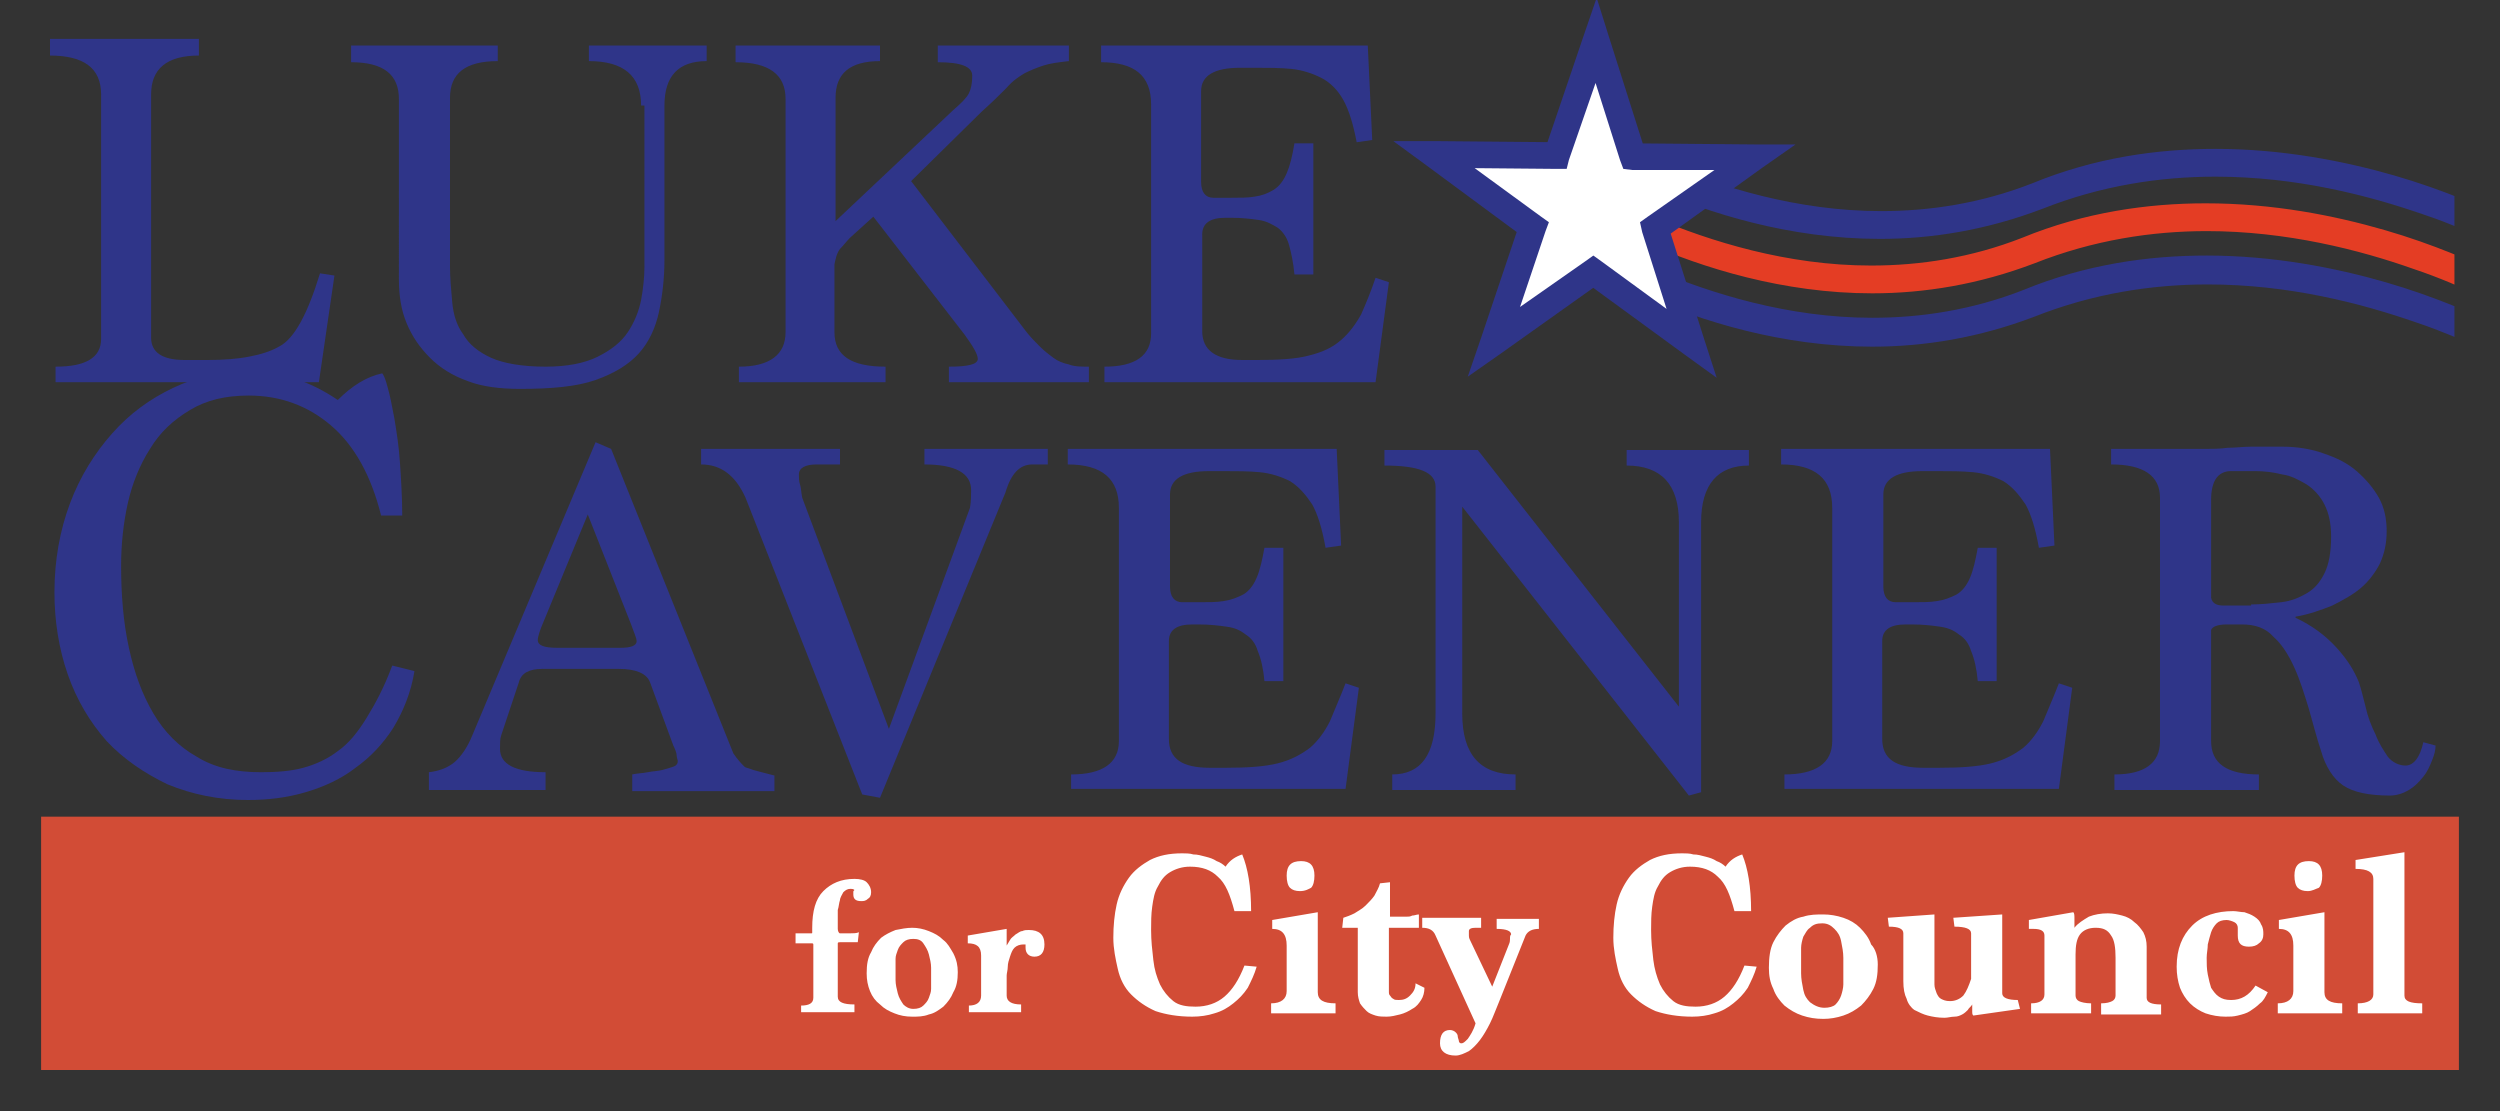
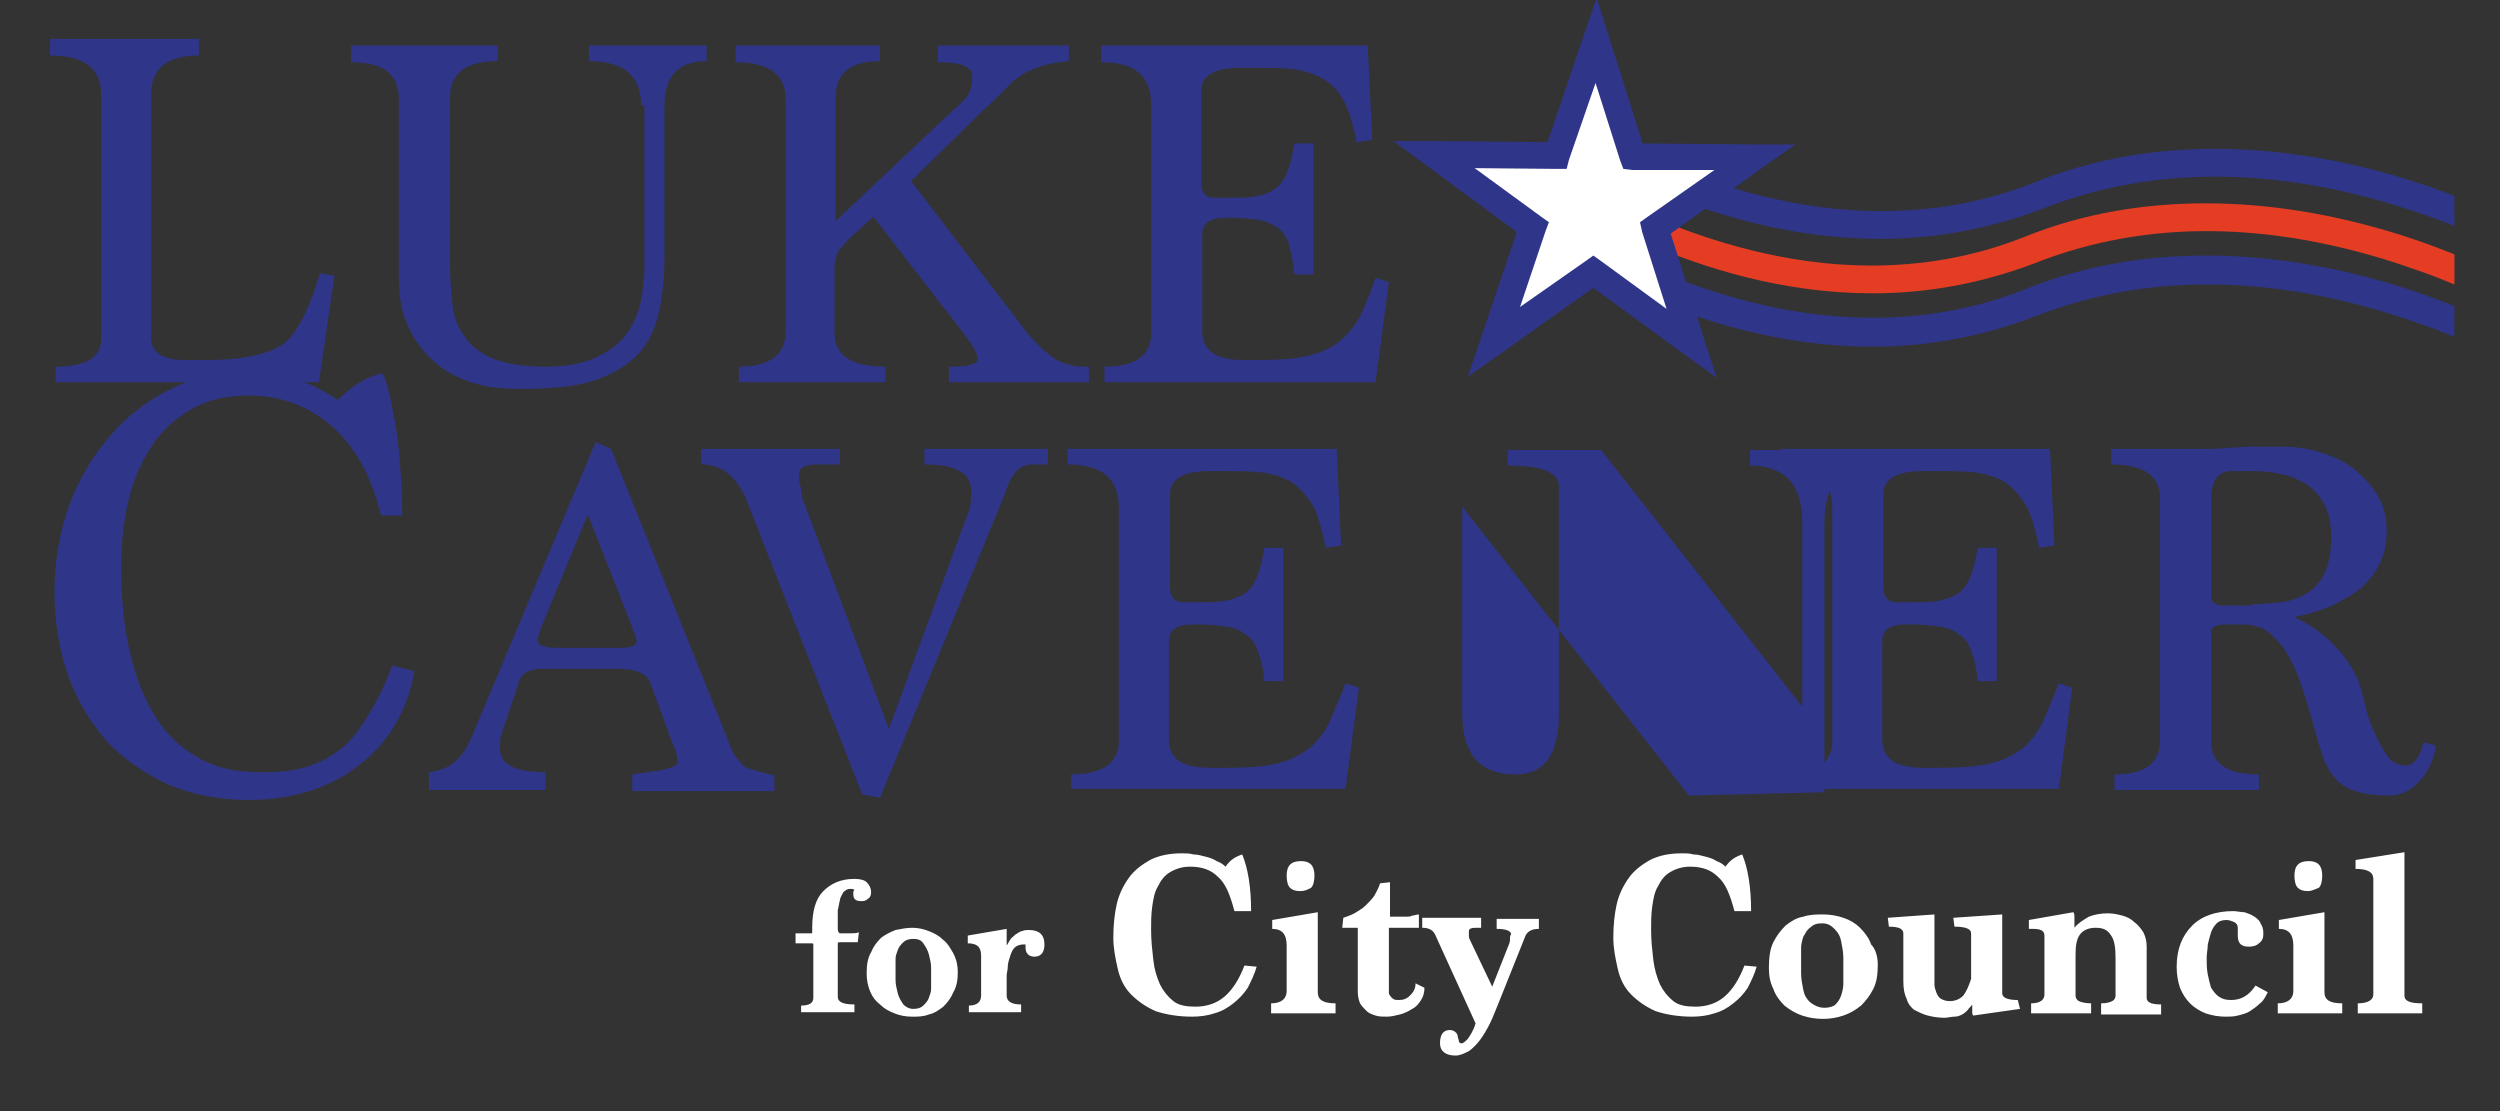
<svg xmlns="http://www.w3.org/2000/svg" xmlns:xlink="http://www.w3.org/1999/xlink" version="1.1" id="Layer_1" x="0px" y="0px" viewBox="0 0 225 100" style="enable-background:new 0 0 225 100;" xml:space="preserve">
  <rect x="0" y="0" width="225" height="100" fill="#333333" stroke="none" />
  <style type="text/css"> .st0{fill:#2F3589;} .st1{fill:#D24C36;} .st2{fill:#FFFFFF;} .st3{clip-path:url(#SVGID_00000049219129587805088880000016518141717475350165_);fill:#E43D24;} .st4{clip-path:url(#SVGID_00000049219129587805088880000016518141717475350165_);fill:#2F3589;} .st5{clip-path:url(#SVGID_00000049219129587805088880000016518141717475350165_);fill:#FFFFFF;} </style>
  <g>
    <path class="st0" d="M5,34.4V33c2.7,0,4.1-0.8,4.1-2.5V8.5C9.1,6.1,7.5,5,4.5,5V3.5h13.4V5c-2.9,0-4.3,1.2-4.3,3.5v21.9 c0,1.3,1,2,3,2h2.1c1.4,0,2.7-0.1,3.7-0.3c1.1-0.2,2-0.5,2.7-0.9c1.4-0.7,2.6-3,3.7-6.6l1.3,0.2l-1.4,9.6H5z" />
    <path class="st0" d="M57.7,9.5c0-2.7-1.6-4-4.7-4V4.1h10.6v1.4c-2.5,0-3.8,1.3-3.8,4v13.9c0,1.7-0.2,3.3-0.5,4.7 c-0.3,1.4-0.9,2.7-1.8,3.7c-0.9,1-2.2,1.8-3.9,2.4c-1.7,0.6-4,0.8-6.8,0.8c-1.8,0-3.4-0.2-4.7-0.7c-1.4-0.5-2.5-1.2-3.4-2.1 c-0.9-0.9-1.6-1.9-2.1-3.1c-0.5-1.2-0.7-2.5-0.7-4V8.9c0-2.2-1.4-3.3-4.3-3.3V4.1h13.2v1.4c-2.9,0-4.3,1.1-4.3,3.3V24 c0,1,0.1,2.1,0.2,3.2c0.1,1.1,0.4,2.1,1,2.9c0.5,0.9,1.4,1.6,2.5,2.1c1.1,0.5,2.8,0.8,4.9,0.8c1.9,0,3.5-0.3,4.7-0.9 c1.2-0.6,2.1-1.3,2.7-2.2c0.6-0.9,1-1.9,1.2-2.9c0.2-1.1,0.3-2.1,0.3-3V9.5z M85.4,34.4V33c1.7,0,2.6-0.2,2.6-0.7 c0-0.4-0.4-1.1-1.2-2.2l-8.2-10.6l-2.1,1.9c-0.3,0.3-0.6,0.7-0.9,1c-0.3,0.4-0.4,0.9-0.5,1.4v6.1c0,2.1,1.5,3.1,4.6,3.1v1.4H66.5 V33c2.8,0,4.2-1.1,4.2-3.1v-21c0-2.2-1.5-3.3-4.5-3.3V4.1h13v1.4c-2.7,0-4,1.1-4,3.3v11.1L85.8,9.9c0.7-0.6,1.2-1.1,1.4-1.5 c0.2-0.4,0.3-0.9,0.3-1.6c0-0.8-1-1.2-3.1-1.2V4.1h11.8v1.4c-0.9,0.1-1.7,0.2-2.3,0.4c-0.6,0.2-1.1,0.4-1.7,0.7 c-0.5,0.3-1.1,0.7-1.6,1.3C90,8.5,89.3,9.2,88.4,10l-6.4,6.3l10.4,13.6c0.4,0.5,0.8,0.9,1.2,1.3c0.4,0.4,0.8,0.7,1.2,1 c0.4,0.3,0.9,0.5,1.4,0.6c0.5,0.2,1.1,0.2,1.8,0.2v1.4H85.4z M99.4,34.4V33c2.8,0,4.2-1,4.2-3V9.4c0-2.6-1.5-3.8-4.5-3.8V4.1h24 l0.4,8.5l-1.4,0.2c-0.3-1.6-0.7-2.9-1.2-3.8c-0.5-0.9-1.2-1.6-2-2c-0.8-0.4-1.7-0.7-2.7-0.8c-1-0.1-2.1-0.1-3.3-0.1h-1.3 c-2.3,0-3.5,0.7-3.5,2.1v8.2c0,0.9,0.4,1.4,1.1,1.4h1.6c0.8,0,1.5,0,2.1-0.1c0.7-0.1,1.2-0.3,1.7-0.6c0.5-0.3,0.9-0.8,1.2-1.5 c0.3-0.7,0.5-1.5,0.7-2.7h1.7v11.8h-1.7c-0.1-1.1-0.3-2-0.5-2.7c-0.2-0.7-0.6-1.2-1-1.5c-0.5-0.3-1-0.6-1.7-0.7 c-0.7-0.1-1.5-0.2-2.5-0.2h-0.5c-1.4,0-2.1,0.5-2.1,1.5v8.7c0,1.7,1.2,2.6,3.6,2.6h1.4c1.9,0,3.5-0.1,4.6-0.4 c1.2-0.3,2.1-0.7,2.9-1.4c0.7-0.6,1.3-1.4,1.8-2.3c0.4-0.9,0.9-2.1,1.3-3.3l1.2,0.4l-1.2,9H99.4z" />
    <g>
      <path class="st0" d="M37.3,60.4c-0.3,1.9-1,3.6-1.9,5.1c-0.9,1.4-2,2.6-3.4,3.6c-1.3,1-2.8,1.7-4.5,2.2c-1.7,0.5-3.4,0.7-5.2,0.7 c-2.6,0-5-0.5-7.2-1.4c-2.1-1-4-2.3-5.5-3.9c-1.5-1.7-2.7-3.7-3.5-6c-0.8-2.3-1.2-4.8-1.2-7.4c0-2.9,0.5-5.6,1.4-8 c0.9-2.4,2.2-4.5,3.8-6.3c1.6-1.8,3.4-3.1,5.5-4.1c2.1-1,4.4-1.5,6.7-1.5c2.9,0,5.6,0.9,8.1,2.6c1.3-1.3,2.6-2.1,4-2.4 c0.1,0.1,0.3,0.5,0.5,1.3c0.2,0.7,0.4,1.7,0.6,2.8c0.2,1.2,0.4,2.5,0.5,4c0.1,1.5,0.2,3.1,0.2,4.7h-1.9c-0.9-3.6-2.4-6.3-4.5-8.1 c-2.1-1.8-4.6-2.7-7.4-2.7c-2.1,0-3.8,0.4-5.3,1.3c-1.5,0.9-2.7,2-3.6,3.5c-0.9,1.4-1.6,3.1-2,4.9c-0.4,1.8-0.6,3.7-0.6,5.6 c0,2.7,0.2,5.1,0.7,7.4c0.5,2.3,1.2,4.2,2.2,5.9c1,1.7,2.3,3,3.9,3.9c1.6,1,3.5,1.4,5.8,1.4c1.4,0,2.7-0.1,3.8-0.4 c1.1-0.3,2.2-0.8,3.1-1.5c1-0.7,1.8-1.7,2.6-3c0.8-1.3,1.6-2.8,2.3-4.7L37.3,60.4z" />
-       <path class="st0" d="M56.9,71.1v-1.4c0.4-0.1,0.9-0.1,1.4-0.2c0.5-0.1,0.9-0.1,1.3-0.2c0.4-0.1,0.7-0.2,1-0.3 c0.3-0.1,0.4-0.3,0.4-0.5c0-0.1-0.1-0.3-0.1-0.5c0-0.2-0.1-0.5-0.3-0.9l-2.1-5.7c-0.3-0.8-1.3-1.2-2.8-1.2h-6.9 c-1.2,0-1.9,0.4-2.1,1.2l-1.6,4.8C45,66.5,45,66.9,45,67.4c0,1.4,1.4,2.1,4.1,2.1v1.6H38.6v-1.6c0.9-0.1,1.7-0.4,2.3-0.9 s1.2-1.4,1.6-2.4l11.1-26.4l1.4,0.6l11,27.4c0.4,0.6,0.8,1,1,1.2c0.1,0.1,0.3,0.1,0.8,0.3c0.4,0.1,1.1,0.3,1.9,0.5v1.4H56.9z M52.9,46.3L48.9,56c-0.3,0.7-0.5,1.3-0.5,1.6c0,0.5,0.6,0.7,1.7,0.7h5.8c0.9,0,1.4-0.2,1.4-0.6c0-0.2-0.2-0.7-0.5-1.5L52.9,46.3z M77.6,71.5L67.1,44.8c-0.9-2-2.2-3-4-3v-1.4h12.5v1.4h-2.1c-1,0-1.6,0.3-1.6,0.9c0,0.3,0,0.6,0.1,0.9c0.1,0.3,0.1,0.7,0.2,1.2 l7.8,20.8l7.3-19.9c0.1-0.6,0.1-1.1,0.1-1.6c0-1.5-1.4-2.3-4.2-2.3v-1.4h11.1v1.4h-1.4c-1.1,0-1.9,0.8-2.4,2.5L79.2,71.8 L77.6,71.5z M96.4,71.1v-1.4c2.8,0,4.3-1,4.3-3v-21c0-2.6-1.5-3.9-4.6-3.9v-1.4h24.2l0.4,8.7l-1.4,0.2c-0.3-1.7-0.7-3-1.2-3.9 c-0.6-0.9-1.2-1.6-2-2.1c-0.8-0.4-1.7-0.7-2.7-0.8c-1-0.1-2.1-0.1-3.3-0.1h-1.3c-2.3,0-3.5,0.7-3.5,2.1v8.3c0,0.9,0.4,1.4,1.1,1.4 h1.6c0.8,0,1.5,0,2.1-0.1c0.7-0.1,1.2-0.3,1.8-0.6c0.5-0.3,0.9-0.8,1.2-1.5c0.3-0.7,0.5-1.6,0.7-2.7h1.7v12h-1.7 c-0.1-1.1-0.3-2-0.6-2.7c-0.2-0.7-0.6-1.2-1.1-1.5c-0.5-0.4-1-0.6-1.7-0.7c-0.7-0.1-1.5-0.2-2.5-0.2h-0.6c-1.4,0-2.1,0.5-2.1,1.5 v8.8c0,1.8,1.2,2.6,3.7,2.6h1.4c1.9,0,3.5-0.1,4.7-0.4c1.2-0.3,2.1-0.8,2.9-1.4c0.7-0.6,1.3-1.4,1.8-2.4c0.4-1,0.9-2.1,1.4-3.4 l1.2,0.4l-1.2,9.1H96.4z M152,71.6l-20.4-26v18.6c0,3.7,1.6,5.5,4.8,5.5v1.4h-11.1v-1.4c2.6,0,3.9-1.8,3.9-5.5V43.8 c0-1.3-1.5-1.9-4.6-1.9v-1.4h8.4l18.1,23.1V47c0-3.4-1.6-5.1-4.7-5.1v-1.4h11v1.4c-2.8,0-4.3,1.7-4.3,5.1v24.3L152,71.6z M160.6,71.1v-1.4c2.8,0,4.3-1,4.3-3v-21c0-2.6-1.5-3.9-4.6-3.9v-1.4h24.2l0.4,8.7l-1.4,0.2c-0.3-1.7-0.7-3-1.2-3.9 c-0.6-0.9-1.2-1.6-2-2.1c-0.8-0.4-1.7-0.7-2.7-0.8c-1-0.1-2.1-0.1-3.3-0.1h-1.3c-2.3,0-3.5,0.7-3.5,2.1v8.3c0,0.9,0.4,1.4,1.1,1.4 h1.6c0.8,0,1.5,0,2.1-0.1c0.7-0.1,1.2-0.3,1.8-0.6c0.5-0.3,0.9-0.8,1.2-1.5c0.3-0.7,0.5-1.6,0.7-2.7h1.7v12h-1.7 c-0.1-1.1-0.3-2-0.6-2.7c-0.2-0.7-0.6-1.2-1.1-1.5c-0.5-0.4-1-0.6-1.7-0.7c-0.7-0.1-1.5-0.2-2.5-0.2h-0.6c-1.4,0-2.1,0.5-2.1,1.5 v8.8c0,1.8,1.2,2.6,3.7,2.6h1.4c1.9,0,3.5-0.1,4.7-0.4c1.2-0.3,2.1-0.8,2.9-1.4c0.7-0.6,1.3-1.4,1.8-2.4c0.4-1,0.9-2.1,1.4-3.4 l1.2,0.4l-1.2,9.1H160.6z M219.2,67.1c0,0.4-0.1,0.8-0.3,1.3c-0.2,0.5-0.4,1-0.8,1.5c-0.4,0.5-0.8,0.9-1.3,1.2 c-0.5,0.3-1.1,0.5-1.7,0.5c-1.9,0-3.3-0.3-4.2-0.9c-0.9-0.6-1.6-1.7-2-3.1c-0.4-1.2-0.7-2.4-1.1-3.8c-0.4-1.3-0.8-2.6-1.3-3.7 c-0.5-1.1-1.1-2.1-1.9-2.8c-0.7-0.8-1.7-1.1-2.8-1.1h-1.4c-0.8,0-1.3,0.2-1.4,0.5v10c0,2,1.4,3,4.3,3v1.4h-13v-1.4 c2.7,0,4.1-1,4.1-3V44.8c0-2-1.5-3-4.4-3v-1.4h5.8c1,0,1.9,0,2.6,0c0.7,0,1.4,0,2.1-0.1c0.7,0,1.4-0.1,2.1-0.1c0.8,0,1.7,0,2.8,0 c1.3,0,2.6,0.2,3.7,0.6c1.2,0.4,2.2,0.9,3,1.6c0.8,0.7,1.5,1.5,2,2.4c0.5,0.9,0.7,1.9,0.7,3c0,1.1-0.2,2-0.6,2.9 c-0.4,0.8-1,1.6-1.7,2.2c-0.7,0.6-1.6,1.1-2.6,1.6c-1,0.4-2.1,0.8-3.3,1v0.1c1.5,0.7,2.7,1.6,3.7,2.7c1,1.1,1.6,2.1,2,3.1 c0.2,0.6,0.4,1.4,0.6,2.2c0.2,0.9,0.5,1.7,0.9,2.5c0.3,0.8,0.7,1.4,1.1,2c0.4,0.5,1,0.8,1.6,0.8c0.7,0,1.3-0.7,1.6-2.1L219.2,67.1 z M202.6,54.4c0.9,0,1.8-0.1,2.7-0.2c0.9-0.1,1.6-0.4,2.3-0.8c0.7-0.4,1.2-1,1.6-1.8c0.4-0.8,0.6-1.9,0.6-3.3 c0-1.2-0.2-2.1-0.6-2.9c-0.4-0.8-1-1.4-1.6-1.8c-0.7-0.4-1.4-0.8-2.2-0.9c-0.8-0.2-1.6-0.3-2.4-0.3h-2.2c-1.2,0-1.8,0.9-1.8,2.6 v8.8c0.1,0.5,0.5,0.7,1.1,0.7H202.6z" />
+       <path class="st0" d="M56.9,71.1v-1.4c0.4-0.1,0.9-0.1,1.4-0.2c0.5-0.1,0.9-0.1,1.3-0.2c0.4-0.1,0.7-0.2,1-0.3 c0.3-0.1,0.4-0.3,0.4-0.5c0-0.1-0.1-0.3-0.1-0.5c0-0.2-0.1-0.5-0.3-0.9l-2.1-5.7c-0.3-0.8-1.3-1.2-2.8-1.2h-6.9 c-1.2,0-1.9,0.4-2.1,1.2l-1.6,4.8C45,66.5,45,66.9,45,67.4c0,1.4,1.4,2.1,4.1,2.1v1.6H38.6v-1.6c0.9-0.1,1.7-0.4,2.3-0.9 s1.2-1.4,1.6-2.4l11.1-26.4l1.4,0.6l11,27.4c0.4,0.6,0.8,1,1,1.2c0.1,0.1,0.3,0.1,0.8,0.3c0.4,0.1,1.1,0.3,1.9,0.5v1.4H56.9z M52.9,46.3L48.9,56c-0.3,0.7-0.5,1.3-0.5,1.6c0,0.5,0.6,0.7,1.7,0.7h5.8c0.9,0,1.4-0.2,1.4-0.6c0-0.2-0.2-0.7-0.5-1.5L52.9,46.3z M77.6,71.5L67.1,44.8c-0.9-2-2.2-3-4-3v-1.4h12.5v1.4h-2.1c-1,0-1.6,0.3-1.6,0.9c0,0.3,0,0.6,0.1,0.9c0.1,0.3,0.1,0.7,0.2,1.2 l7.8,20.8l7.3-19.9c0.1-0.6,0.1-1.1,0.1-1.6c0-1.5-1.4-2.3-4.2-2.3v-1.4h11.1v1.4h-1.4c-1.1,0-1.9,0.8-2.4,2.5L79.2,71.8 L77.6,71.5z M96.4,71.1v-1.4c2.8,0,4.3-1,4.3-3v-21c0-2.6-1.5-3.9-4.6-3.9v-1.4h24.2l0.4,8.7l-1.4,0.2c-0.3-1.7-0.7-3-1.2-3.9 c-0.6-0.9-1.2-1.6-2-2.1c-0.8-0.4-1.7-0.7-2.7-0.8c-1-0.1-2.1-0.1-3.3-0.1h-1.3c-2.3,0-3.5,0.7-3.5,2.1v8.3c0,0.9,0.4,1.4,1.1,1.4 h1.6c0.8,0,1.5,0,2.1-0.1c0.7-0.1,1.2-0.3,1.8-0.6c0.5-0.3,0.9-0.8,1.2-1.5c0.3-0.7,0.5-1.6,0.7-2.7h1.7v12h-1.7 c-0.1-1.1-0.3-2-0.6-2.7c-0.2-0.7-0.6-1.2-1.1-1.5c-0.5-0.4-1-0.6-1.7-0.7c-0.7-0.1-1.5-0.2-2.5-0.2h-0.6c-1.4,0-2.1,0.5-2.1,1.5 v8.8c0,1.8,1.2,2.6,3.7,2.6h1.4c1.9,0,3.5-0.1,4.7-0.4c1.2-0.3,2.1-0.8,2.9-1.4c0.7-0.6,1.3-1.4,1.8-2.4c0.4-1,0.9-2.1,1.4-3.4 l1.2,0.4l-1.2,9.1H96.4z M152,71.6l-20.4-26v18.6c0,3.7,1.6,5.5,4.8,5.5v1.4v-1.4c2.6,0,3.9-1.8,3.9-5.5V43.8 c0-1.3-1.5-1.9-4.6-1.9v-1.4h8.4l18.1,23.1V47c0-3.4-1.6-5.1-4.7-5.1v-1.4h11v1.4c-2.8,0-4.3,1.7-4.3,5.1v24.3L152,71.6z M160.6,71.1v-1.4c2.8,0,4.3-1,4.3-3v-21c0-2.6-1.5-3.9-4.6-3.9v-1.4h24.2l0.4,8.7l-1.4,0.2c-0.3-1.7-0.7-3-1.2-3.9 c-0.6-0.9-1.2-1.6-2-2.1c-0.8-0.4-1.7-0.7-2.7-0.8c-1-0.1-2.1-0.1-3.3-0.1h-1.3c-2.3,0-3.5,0.7-3.5,2.1v8.3c0,0.9,0.4,1.4,1.1,1.4 h1.6c0.8,0,1.5,0,2.1-0.1c0.7-0.1,1.2-0.3,1.8-0.6c0.5-0.3,0.9-0.8,1.2-1.5c0.3-0.7,0.5-1.6,0.7-2.7h1.7v12h-1.7 c-0.1-1.1-0.3-2-0.6-2.7c-0.2-0.7-0.6-1.2-1.1-1.5c-0.5-0.4-1-0.6-1.7-0.7c-0.7-0.1-1.5-0.2-2.5-0.2h-0.6c-1.4,0-2.1,0.5-2.1,1.5 v8.8c0,1.8,1.2,2.6,3.7,2.6h1.4c1.9,0,3.5-0.1,4.7-0.4c1.2-0.3,2.1-0.8,2.9-1.4c0.7-0.6,1.3-1.4,1.8-2.4c0.4-1,0.9-2.1,1.4-3.4 l1.2,0.4l-1.2,9.1H160.6z M219.2,67.1c0,0.4-0.1,0.8-0.3,1.3c-0.2,0.5-0.4,1-0.8,1.5c-0.4,0.5-0.8,0.9-1.3,1.2 c-0.5,0.3-1.1,0.5-1.7,0.5c-1.9,0-3.3-0.3-4.2-0.9c-0.9-0.6-1.6-1.7-2-3.1c-0.4-1.2-0.7-2.4-1.1-3.8c-0.4-1.3-0.8-2.6-1.3-3.7 c-0.5-1.1-1.1-2.1-1.9-2.8c-0.7-0.8-1.7-1.1-2.8-1.1h-1.4c-0.8,0-1.3,0.2-1.4,0.5v10c0,2,1.4,3,4.3,3v1.4h-13v-1.4 c2.7,0,4.1-1,4.1-3V44.8c0-2-1.5-3-4.4-3v-1.4h5.8c1,0,1.9,0,2.6,0c0.7,0,1.4,0,2.1-0.1c0.7,0,1.4-0.1,2.1-0.1c0.8,0,1.7,0,2.8,0 c1.3,0,2.6,0.2,3.7,0.6c1.2,0.4,2.2,0.9,3,1.6c0.8,0.7,1.5,1.5,2,2.4c0.5,0.9,0.7,1.9,0.7,3c0,1.1-0.2,2-0.6,2.9 c-0.4,0.8-1,1.6-1.7,2.2c-0.7,0.6-1.6,1.1-2.6,1.6c-1,0.4-2.1,0.8-3.3,1v0.1c1.5,0.7,2.7,1.6,3.7,2.7c1,1.1,1.6,2.1,2,3.1 c0.2,0.6,0.4,1.4,0.6,2.2c0.2,0.9,0.5,1.7,0.9,2.5c0.3,0.8,0.7,1.4,1.1,2c0.4,0.5,1,0.8,1.6,0.8c0.7,0,1.3-0.7,1.6-2.1L219.2,67.1 z M202.6,54.4c0.9,0,1.8-0.1,2.7-0.2c0.9-0.1,1.6-0.4,2.3-0.8c0.7-0.4,1.2-1,1.6-1.8c0.4-0.8,0.6-1.9,0.6-3.3 c0-1.2-0.2-2.1-0.6-2.9c-0.4-0.8-1-1.4-1.6-1.8c-0.7-0.4-1.4-0.8-2.2-0.9c-0.8-0.2-1.6-0.3-2.4-0.3h-2.2c-1.2,0-1.8,0.9-1.8,2.6 v8.8c0.1,0.5,0.5,0.7,1.1,0.7H202.6z" />
    </g>
  </g>
-   <rect x="3.7" y="73.5" class="st1" width="217.6" height="22.8" />
  <path class="st2" d="M72.1,91.2v-0.7c0.7,0,1.1-0.2,1.1-0.7V85c0,0,0-0.1-0.1-0.1h-1.5V84h1.4c0.1,0,0.1,0,0.1-0.1 c0-0.1,0-0.2,0-0.4c0-1.5,0.3-2.6,1-3.3c0.7-0.7,1.6-1.1,2.8-1.1c0.5,0,0.9,0.1,1.1,0.3c0.2,0.2,0.4,0.5,0.4,0.9 c0,0.3-0.1,0.5-0.3,0.6c-0.2,0.2-0.4,0.2-0.6,0.2c-0.5,0-0.7-0.2-0.7-0.6c0-0.1,0-0.1,0-0.2c0-0.1,0-0.1,0.1-0.2 c-0.1-0.1-0.2-0.1-0.4-0.1c-0.2,0-0.4,0.1-0.6,0.3c-0.1,0.2-0.3,0.5-0.3,0.7c-0.1,0.3-0.1,0.6-0.2,0.9c0,0.3,0,0.6,0,0.8v0.9 c0,0.2,0.1,0.4,0.2,0.4c0.3,0,0.6,0,0.9,0c0.3,0,0.6,0,0.8-0.1l-0.1,0.9h-1.6c-0.1,0-0.2,0-0.2,0.1v4.8c0,0.5,0.5,0.7,1.5,0.7v0.7 H72.1z M86.2,87.5c0,0.7-0.1,1.3-0.4,1.8c-0.2,0.5-0.5,0.9-0.9,1.3c-0.4,0.3-0.8,0.6-1.3,0.7c-0.5,0.2-1,0.2-1.5,0.2 c-0.6,0-1.1-0.1-1.6-0.3c-0.5-0.2-0.9-0.4-1.3-0.8c-0.4-0.3-0.7-0.7-0.9-1.2c-0.2-0.5-0.3-1-0.3-1.6c0-0.8,0.1-1.4,0.4-1.9 c0.2-0.5,0.5-0.9,0.9-1.3c0.4-0.3,0.8-0.5,1.3-0.7c0.5-0.1,1-0.2,1.5-0.2c0.5,0,1,0.1,1.5,0.3c0.5,0.2,0.9,0.4,1.3,0.8 c0.4,0.3,0.6,0.7,0.9,1.2C86.1,86.4,86.2,86.9,86.2,87.5z M82.2,90.8c0.4,0,0.7-0.1,0.9-0.3c0.2-0.2,0.4-0.4,0.5-0.7 c0.1-0.3,0.2-0.5,0.2-0.8c0-0.3,0-0.5,0-0.7c0-0.4,0-0.8,0-1.2c0-0.4-0.1-0.8-0.2-1.2c-0.1-0.4-0.3-0.7-0.5-1 c-0.2-0.3-0.5-0.4-0.9-0.4c-0.4,0-0.7,0.1-0.9,0.3c-0.2,0.2-0.4,0.4-0.5,0.7c-0.1,0.3-0.2,0.5-0.2,0.8c0,0.3,0,0.5,0,0.7 c0,0.4,0,0.8,0,1.2c0,0.4,0.1,0.8,0.2,1.2c0.1,0.4,0.3,0.7,0.5,1C81.5,90.6,81.8,90.8,82.2,90.8z M87.2,91.2v-0.7 c0.7,0,1.1-0.3,1.1-0.9V86c0-0.8-0.4-1.1-1.2-1.1v-0.7l3.5-0.6v1.5c0.1-0.2,0.2-0.3,0.3-0.5c0.1-0.2,0.3-0.3,0.5-0.5 c0.2-0.1,0.4-0.3,0.6-0.3c0.2-0.1,0.4-0.1,0.6-0.1c0.9,0,1.4,0.4,1.4,1.3c0,0.7-0.3,1.1-0.9,1.1c-0.5,0-0.8-0.3-0.8-0.8 c0,0,0-0.1,0-0.1c0-0.1,0-0.1,0-0.2h-0.2c-0.3,0-0.6,0.1-0.8,0.3c-0.2,0.2-0.3,0.5-0.4,0.8c-0.1,0.3-0.2,0.6-0.2,0.9 c0,0.3-0.1,0.6-0.1,0.8v1.8c0,0.5,0.4,0.8,1.3,0.8v0.7H87.2z" />
  <path class="st2" d="M113.1,87c-0.2,0.7-0.5,1.3-0.8,1.9c-0.4,0.6-0.8,1-1.3,1.4c-0.5,0.4-1,0.7-1.7,0.9c-0.6,0.2-1.3,0.3-2,0.3 c-1.3,0-2.4-0.2-3.3-0.5c-0.9-0.4-1.6-0.9-2.2-1.5c-0.6-0.6-1-1.4-1.2-2.3c-0.2-0.9-0.4-1.8-0.4-2.8c0-1.1,0.1-2.1,0.3-3 s0.6-1.7,1.1-2.4c0.5-0.7,1.2-1.2,1.9-1.6c0.8-0.4,1.7-0.6,2.9-0.6c0.3,0,0.7,0,1,0.1c0.4,0,0.7,0.1,1.1,0.2c0.4,0.1,0.7,0.2,1,0.4 c0.3,0.1,0.6,0.3,0.8,0.5c0.4-0.6,0.9-0.9,1.5-1.1c0.5,1.2,0.8,2.9,0.8,5.1h-1.5c-0.4-1.5-0.8-2.5-1.5-3.1c-0.6-0.6-1.4-0.9-2.5-0.9 c-0.7,0-1.3,0.2-1.8,0.5c-0.5,0.3-0.8,0.7-1.1,1.3c-0.3,0.5-0.4,1.1-0.5,1.8c-0.1,0.7-0.1,1.4-0.1,2.1c0,1,0.1,1.8,0.2,2.7 s0.3,1.5,0.6,2.2c0.3,0.6,0.7,1.1,1.2,1.5c0.5,0.4,1.2,0.5,2,0.5c1,0,1.9-0.3,2.6-0.9c0.7-0.6,1.3-1.5,1.8-2.8L113.1,87z M114.4,91.2v-0.9c0.9,0,1.4-0.4,1.4-1.1v-4.1c0-1-0.4-1.5-1.3-1.5v-0.8l4.1-0.7v7.2c0,0.7,0.5,1,1.6,1v0.9H114.4z M117,80.2 c-0.4,0-0.7-0.1-0.9-0.3c-0.2-0.2-0.3-0.6-0.3-1.1c0-0.9,0.4-1.3,1.3-1.3c0.8,0,1.2,0.4,1.2,1.3c0,0.5-0.1,0.9-0.3,1.1 C117.8,80,117.5,80.2,117,80.2z M128.2,88.9c0,0.4-0.1,0.8-0.3,1.1c-0.2,0.3-0.4,0.6-0.8,0.8c-0.3,0.2-0.7,0.4-1.1,0.5 c-0.4,0.1-0.8,0.2-1.2,0.2c-0.3,0-0.7,0-1-0.1c-0.3-0.1-0.6-0.2-0.8-0.4c-0.2-0.2-0.4-0.4-0.6-0.7c-0.1-0.3-0.2-0.6-0.2-1v-5.8h-1.4 l0.1-0.9c0.3-0.1,0.6-0.2,1-0.4c0.3-0.2,0.7-0.4,1-0.7c0.3-0.3,0.6-0.6,0.8-0.9c0.2-0.4,0.4-0.7,0.5-1.1l0.9-0.1v3.1h1.5 c0.2,0,0.3,0,0.5-0.1c0.2,0,0.4-0.1,0.6-0.1v1.2H125v5.3c0,0.1,0,0.3,0,0.4c0,0.2,0,0.3,0.1,0.4c0.1,0.1,0.1,0.2,0.3,0.3 c0.1,0.1,0.3,0.1,0.5,0.1c0.4,0,0.7-0.1,1-0.4c0.3-0.3,0.5-0.6,0.5-1.1L128.2,88.9z M129.2,84.2c-0.2-0.5-0.6-0.7-1.2-0.7v-0.9h5.3 v0.9h-0.5c-0.4,0-0.6,0.1-0.6,0.3c0,0.1,0,0.3,0,0.4c0,0.1,0,0.2,0.1,0.4l2,4.2l1.5-3.8c0.1-0.2,0.1-0.4,0.1-0.5 c0-0.2,0-0.3,0.1-0.4c0-0.3-0.4-0.5-1.3-0.5v-0.9h3.8v0.9c-0.6,0-1,0.2-1.2,0.6l-2.4,6c-0.3,0.7-0.5,1.3-0.8,1.9 c-0.3,0.6-0.6,1.1-0.9,1.5c-0.3,0.4-0.7,0.8-1,1c-0.4,0.2-0.8,0.4-1.2,0.4c-0.9,0-1.4-0.4-1.4-1.1c0-0.8,0.3-1.2,0.9-1.2 c0.2,0,0.4,0.1,0.5,0.2c0.1,0.1,0.2,0.2,0.2,0.4c0,0.1,0.1,0.3,0.1,0.4c0,0.1,0.1,0.2,0.2,0.2c0.2,0,0.3-0.1,0.6-0.4 c0.2-0.3,0.5-0.7,0.7-1.4L129.2,84.2z M158.1,87c-0.2,0.7-0.5,1.3-0.8,1.9c-0.4,0.6-0.8,1-1.3,1.4c-0.5,0.4-1,0.7-1.7,0.9 c-0.6,0.2-1.3,0.3-2,0.3c-1.3,0-2.4-0.2-3.3-0.5c-0.9-0.4-1.6-0.9-2.2-1.5c-0.6-0.6-1-1.4-1.2-2.3c-0.2-0.9-0.4-1.8-0.4-2.8 c0-1.1,0.1-2.1,0.3-3s0.6-1.7,1.1-2.4c0.5-0.7,1.2-1.2,1.9-1.6c0.8-0.4,1.7-0.6,2.9-0.6c0.3,0,0.7,0,1,0.1c0.4,0,0.7,0.1,1.1,0.2 c0.4,0.1,0.7,0.2,1,0.4c0.3,0.1,0.6,0.3,0.8,0.5c0.4-0.6,0.9-0.9,1.5-1.1c0.5,1.2,0.8,2.9,0.8,5.1h-1.5c-0.4-1.5-0.8-2.5-1.5-3.1 c-0.6-0.6-1.4-0.9-2.5-0.9c-0.7,0-1.3,0.2-1.8,0.5c-0.5,0.3-0.8,0.7-1.1,1.3c-0.3,0.5-0.4,1.1-0.5,1.8c-0.1,0.7-0.1,1.4-0.1,2.1 c0,1,0.1,1.8,0.2,2.7c0.1,0.8,0.3,1.5,0.6,2.2c0.3,0.6,0.7,1.1,1.2,1.5c0.5,0.4,1.2,0.5,2,0.5c1,0,1.9-0.3,2.6-0.9 c0.7-0.6,1.3-1.5,1.8-2.8L158.1,87z M169,86.8c0,0.9-0.1,1.6-0.4,2.2c-0.3,0.6-0.7,1.1-1.1,1.5c-0.5,0.4-1,0.7-1.6,0.9 c-0.6,0.2-1.2,0.3-1.8,0.3c-0.7,0-1.3-0.1-1.9-0.3c-0.6-0.2-1.1-0.5-1.6-0.9c-0.4-0.4-0.8-0.9-1-1.5c-0.3-0.6-0.4-1.2-0.4-1.9 c0-0.9,0.1-1.7,0.4-2.3c0.3-0.6,0.7-1.1,1.1-1.5c0.5-0.4,1-0.7,1.6-0.8c0.6-0.2,1.2-0.2,1.8-0.2c0.6,0,1.2,0.1,1.8,0.3 c0.6,0.2,1.1,0.5,1.5,0.9c0.4,0.4,0.8,0.9,1,1.5C168.8,85.4,169,86.1,169,86.8z M164.2,90.7c0.4,0,0.8-0.1,1-0.3 c0.2-0.2,0.4-0.5,0.5-0.8c0.1-0.3,0.2-0.7,0.2-1c0-0.3,0-0.6,0-0.9c0-0.4,0-0.9,0-1.5c0-0.5-0.1-1-0.2-1.5c-0.1-0.5-0.3-0.8-0.6-1.1 c-0.3-0.3-0.6-0.5-1.1-0.5c-0.5,0-0.8,0.1-1.1,0.4c-0.3,0.2-0.4,0.5-0.6,0.8c-0.1,0.3-0.2,0.7-0.2,1c0,0.3,0,0.6,0,0.8 c0,0.4,0,0.9,0,1.5c0,0.5,0.1,1,0.2,1.5c0.1,0.5,0.3,0.8,0.6,1.1C163.3,90.5,163.7,90.7,164.2,90.7z M177.6,91.4 c-0.1-0.1-0.1-0.2-0.1-0.3c0-0.1,0-0.2,0-0.4l0-0.3c-0.1,0.2-0.3,0.3-0.4,0.5c-0.1,0.1-0.3,0.3-0.5,0.4c-0.2,0.1-0.4,0.2-0.7,0.2 c-0.3,0-0.6,0.1-0.9,0.1c-0.6,0-1.1-0.1-1.5-0.2c-0.4-0.1-0.8-0.3-1.2-0.5c-0.3-0.2-0.6-0.6-0.7-1c-0.2-0.4-0.3-0.9-0.3-1.6V84 c0-0.4-0.4-0.6-1.3-0.6l-0.1-0.8l4.2-0.3v5.4c0,0.3,0,0.6,0,0.9c0,0.3,0.1,0.5,0.2,0.8c0.1,0.2,0.2,0.4,0.4,0.5 c0.2,0.1,0.4,0.2,0.8,0.2c0.5,0,0.9-0.2,1.2-0.5c0.3-0.4,0.5-0.9,0.7-1.5V84c0-0.4-0.5-0.6-1.5-0.6l-0.1-0.8l4.4-0.3v7.1 c0,0.4,0.5,0.6,1.4,0.6l0.2,0.8L177.6,91.4z M189.1,91.2v-0.9c0.5,0,0.8-0.1,1-0.2c0.2-0.1,0.3-0.3,0.3-0.5v-3.4 c0-0.9-0.1-1.6-0.4-2c-0.3-0.5-0.7-0.7-1.4-0.7c-0.6,0-1.1,0.2-1.4,0.6c-0.3,0.4-0.4,1-0.4,1.8v3.7c0,0.2,0.1,0.4,0.3,0.5 c0.2,0.1,0.6,0.2,1.1,0.2v0.9h-5.4v-0.9c0.8,0,1.2-0.3,1.2-0.8v-5.3c0-0.4-0.3-0.6-1-0.6h-0.4v-0.8l4-0.7c0.1,0.1,0.1,0.3,0.1,0.6 l0,0.8c0.3-0.4,0.8-0.7,1.3-1c0.5-0.2,1.1-0.3,1.7-0.3c0.5,0,0.9,0.1,1.3,0.2c0.4,0.1,0.8,0.3,1.1,0.6c0.3,0.2,0.6,0.6,0.8,0.9 c0.2,0.4,0.3,0.8,0.3,1.3v4.6c0,0.4,0.4,0.6,1.3,0.6v0.9H189.1z M204.1,89.3c-0.2,0.4-0.4,0.8-0.7,1c-0.3,0.3-0.6,0.5-0.9,0.7 c-0.3,0.2-0.7,0.3-1.1,0.4c-0.4,0.1-0.7,0.1-1.1,0.1c-0.6,0-1.2-0.1-1.8-0.3c-0.5-0.2-1-0.5-1.4-0.9c-0.4-0.4-0.7-0.9-0.9-1.4 c-0.2-0.6-0.3-1.2-0.3-1.9c0-1.6,0.5-2.8,1.4-3.7c0.9-0.9,2.2-1.3,3.7-1.3c0.3,0,0.7,0.1,1,0.1c0.3,0.1,0.6,0.2,0.9,0.4 c0.3,0.2,0.5,0.4,0.6,0.7c0.2,0.3,0.2,0.6,0.2,0.9c0,0.3-0.1,0.6-0.4,0.8c-0.2,0.2-0.5,0.3-0.9,0.3c-0.7,0-1-0.3-1-1 c0-0.1,0-0.2,0-0.3c0-0.1,0-0.3,0-0.4c0-0.2-0.1-0.4-0.3-0.5c-0.2-0.1-0.5-0.2-0.7-0.2c-0.4,0-0.7,0.1-0.9,0.3 c-0.2,0.2-0.4,0.5-0.5,0.8c-0.1,0.3-0.2,0.7-0.3,1.1c0,0.4-0.1,0.8-0.1,1.2c0,0.5,0,1,0.1,1.5c0.1,0.5,0.2,0.9,0.3,1.2 c0.2,0.3,0.4,0.6,0.7,0.8c0.3,0.2,0.6,0.3,1.1,0.3c0.9,0,1.6-0.4,2.2-1.3L204.1,89.3z M205,91.2v-0.9c0.9,0,1.4-0.4,1.4-1.1v-4.1 c0-1-0.4-1.5-1.3-1.5v-0.8l4.1-0.7v7.2c0,0.7,0.5,1,1.6,1v0.9H205z M207.7,80.2c-0.4,0-0.7-0.1-0.9-0.3c-0.2-0.2-0.3-0.6-0.3-1.1 c0-0.9,0.4-1.3,1.3-1.3c0.8,0,1.2,0.4,1.2,1.3c0,0.5-0.1,0.9-0.3,1.1C208.4,80,208.1,80.2,207.7,80.2z M212.2,91.2v-0.9 c0.9,0,1.4-0.3,1.4-0.8V79.1c0-0.6-0.5-0.9-1.6-0.9v-0.8l4.4-0.7v12.9c0,0.5,0.5,0.7,1.6,0.7v0.9H212.2z" />
  <g>
    <defs>
      <rect id="SVGID_1_" x="124.9" y="-3.8" width="96" height="42.1" />
    </defs>
    <clipPath id="SVGID_00000159428971506157265710000006109003465520242070_">
      <use xlink:href="#SVGID_1_" style="overflow:visible;" />
    </clipPath>
    <path style="clip-path:url(#SVGID_00000159428971506157265710000006109003465520242070_);fill:#E43D24;" d="M139.5,17.2 c0.1,0,3.3,2.3,8.5,4.6c5.2,2.3,12.5,4.6,20.5,4.6c4.7,0,9.6-0.8,14.6-2.7c5.3-2.1,10.6-2.9,15.5-2.9c7.2,0,13.8,1.7,18.6,3.4 c2.4,0.8,4.4,1.7,5.7,2.3c0.7,0.3,1.2,0.6,1.6,0.8c0.2,0.1,0.4,0.2,0.5,0.2c0.1,0,0.1,0.1,0.2,0.1c0,0,0.1,0,0.1,0 c0.1,0,0.1,0,0.3,0.1L226,25l-0.1,1.2l0.3-1.1c0,0-0.1,0-0.2,0l-0.1,1.2l0.3-1.1l-0.2,0.6l0.2-0.6c0,0,0,0,0,0l-0.2,0.6l0.2-0.6 l0,0c0,0-0.1-0.1-0.3-0.1c-0.3-0.1-0.7-0.4-1.3-0.6c-2-0.9-5.5-2.5-10-3.8c-4.5-1.3-10-2.4-16.1-2.4c-5.2,0-10.9,0.8-16.5,3.1 c-4.6,1.8-9.2,2.5-13.6,2.5c-7.6,0-14.5-2.2-19.5-4.3c-2.5-1.1-4.5-2.2-5.9-3c-0.7-0.4-1.2-0.7-1.6-1c-0.2-0.1-0.3-0.2-0.4-0.3 c0,0-0.1-0.1-0.1-0.1l0,0l0,0l0,0l-0.2,0.3l0.2-0.3l0,0l-0.2,0.3l0.2-0.3l-0.6,0.8l0.6-0.8l0,0l-0.6,0.8l0.6-0.8L139.5,17.2" />
    <path style="clip-path:url(#SVGID_00000159428971506157265710000006109003465520242070_);fill:#2F3589;" d="M139.4,22 c0.1,0,3.3,2.3,8.5,4.6c5.2,2.3,12.5,4.6,20.6,4.6c4.7,0,9.6-0.8,14.6-2.7c5.3-2.1,10.6-2.9,15.6-2.9c7.3,0,13.8,1.7,18.7,3.4 c2.4,0.8,4.4,1.7,5.8,2.3c0.7,0.3,1.2,0.6,1.7,0.8c0.2,0.1,0.4,0.2,0.5,0.2c0.1,0,0.1,0.1,0.2,0.1c0,0,0.1,0,0.1,0 c0.1,0,0.1,0,0.3,0.1l0.2-2.7L226,31l0.3-1.1c0,0-0.1,0-0.2,0L226,31l0.3-1.1l-0.2,0.6l0.2-0.6c0,0,0,0,0,0l-0.2,0.6l0.2-0.6l0,0 c0,0-0.1-0.1-0.3-0.1c-0.3-0.1-0.7-0.4-1.3-0.6c-2-0.9-5.5-2.5-10-3.8c-4.5-1.3-10.1-2.4-16.1-2.4c-5.3,0-10.9,0.8-16.5,3.1 c-4.6,1.8-9.2,2.5-13.6,2.5c-7.6,0-14.5-2.2-19.5-4.3c-2.5-1.1-4.5-2.2-5.9-3c-0.7-0.4-1.2-0.7-1.6-1c-0.2-0.1-0.3-0.2-0.4-0.3 c0,0-0.1-0.1-0.1-0.1l0,0l0,0h0l-0.2,0.3l0.2-0.3h0l-0.2,0.3l0.2-0.3L139.4,22" />
    <path style="clip-path:url(#SVGID_00000159428971506157265710000006109003465520242070_);fill:#2F3589;" d="M140.1,12.3 c0.1,0,3.3,2.3,8.5,4.6c5.2,2.3,12.5,4.6,20.6,4.6c4.7,0,9.6-0.8,14.6-2.7c5.3-2.1,10.6-2.9,15.6-2.9c7.3,0,13.8,1.7,18.7,3.4 c2.4,0.8,4.4,1.7,5.8,2.3c0.7,0.3,1.2,0.6,1.7,0.8c0.2,0.1,0.4,0.2,0.5,0.2c0.1,0,0.1,0.1,0.2,0.1c0,0,0.1,0,0.1,0 c0.1,0,0.1,0,0.3,0.1l0.2-2.7l-0.1,1.2l0.3-1.1c0,0-0.1,0-0.2,0l-0.1,1.2l0.3-1.1l-0.2,0.6l0.2-0.6c0,0,0,0,0,0l-0.2,0.6l0.2-0.6 l0,0c0,0-0.1-0.1-0.3-0.1c-0.3-0.1-0.7-0.4-1.3-0.6c-2-0.9-5.5-2.5-10-3.8c-4.5-1.3-10.1-2.4-16.1-2.4c-5.3,0-10.9,0.8-16.5,3.1 c-4.6,1.8-9.2,2.5-13.6,2.5c-7.6,0-14.5-2.2-19.5-4.3c-2.5-1.1-4.5-2.2-5.9-3c-0.7-0.4-1.2-0.7-1.6-1c-0.2-0.1-0.3-0.2-0.4-0.3 c0,0-0.1-0.1-0.1-0.1l0,0l0,0h0l-0.2,0.3l0.2-0.3h0l-0.2,0.3l0.2-0.3l-0.6,0.8l0.6-0.8h0l-0.6,0.8l0.6-0.8L140.1,12.3" />
    <polygon style="clip-path:url(#SVGID_00000159428971506157265710000006109003465520242070_);fill:#FFFFFF;" points="134.4,30.8 137.9,20.4 129.1,13.9 140.1,14 143.6,3.6 146.9,14.1 158,14.2 149,20.5 152.3,30.9 143.4,24.4 " />
    <polyline style="clip-path:url(#SVGID_00000159428971506157265710000006109003465520242070_);fill:#2F3589;" points="134.4,30.8 135.6,31.2 139.1,20.8 139.4,20 138.7,19.5 129.8,13 129.1,13.9 129.1,15.1 140.1,15.2 141,15.2 141.2,14.4 144.8,4 143.6,3.6 142.5,4 145.8,14.4 146.1,15.2 146.9,15.3 158,15.3 158,14.2 157.3,13.2 148.3,19.5 147.6,20 147.8,20.9 151.1,31.3 152.3,30.9 153,30 144.1,23.5 143.4,23 142.7,23.5 133.7,29.8 134.4,30.8 135.6,31.2 134.4,30.8 135.1,31.8 144.1,25.4 143.4,24.4 142.7,25.4 151.6,31.9 154.5,34 153.4,30.6 150.1,20.2 149,20.5 149.7,21.5 158.6,15.1 161.6,13 158,13 146.9,12.9 146.9,14.1 148.1,13.7 144.8,3.3 143.7,-0.2 142.5,3.3 139,13.6 140.1,14 140.1,12.8 129.1,12.7 125.4,12.7 128.4,14.9 137.2,21.4 137.9,20.4 136.8,20 133.3,30.4 132.1,33.9 135.1,31.8 134.4,30.8 " />
  </g>
</svg>